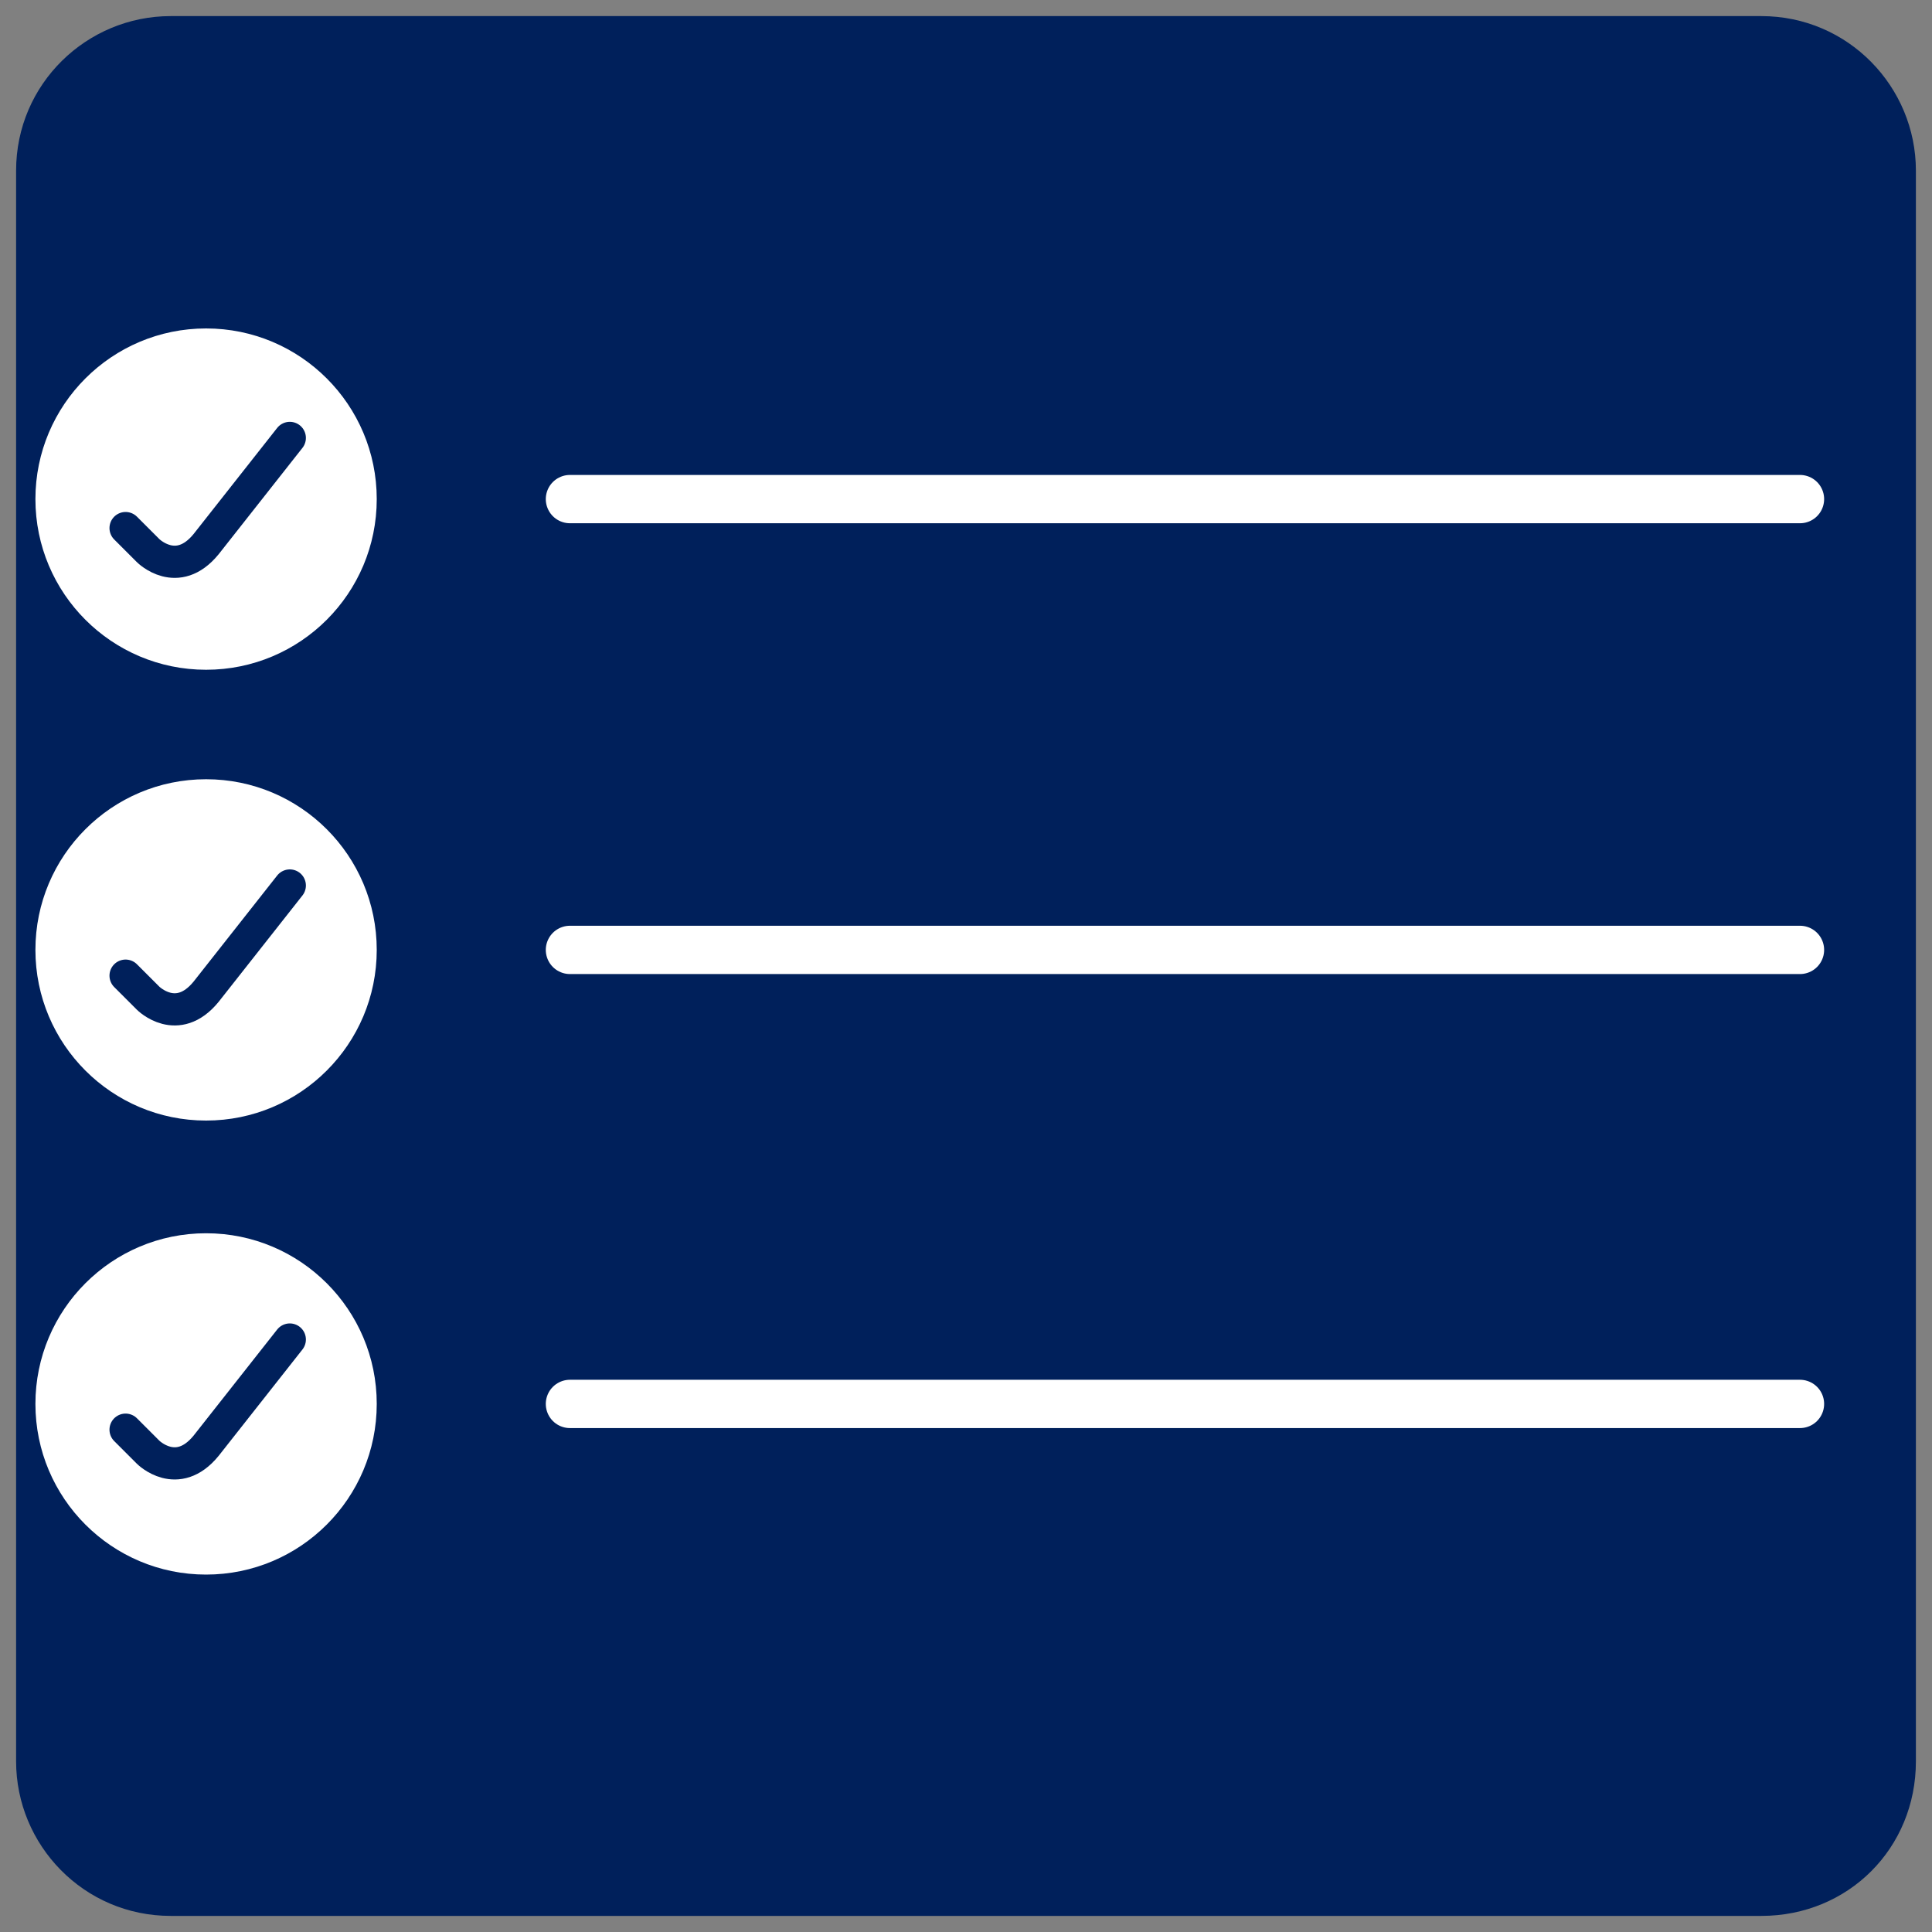
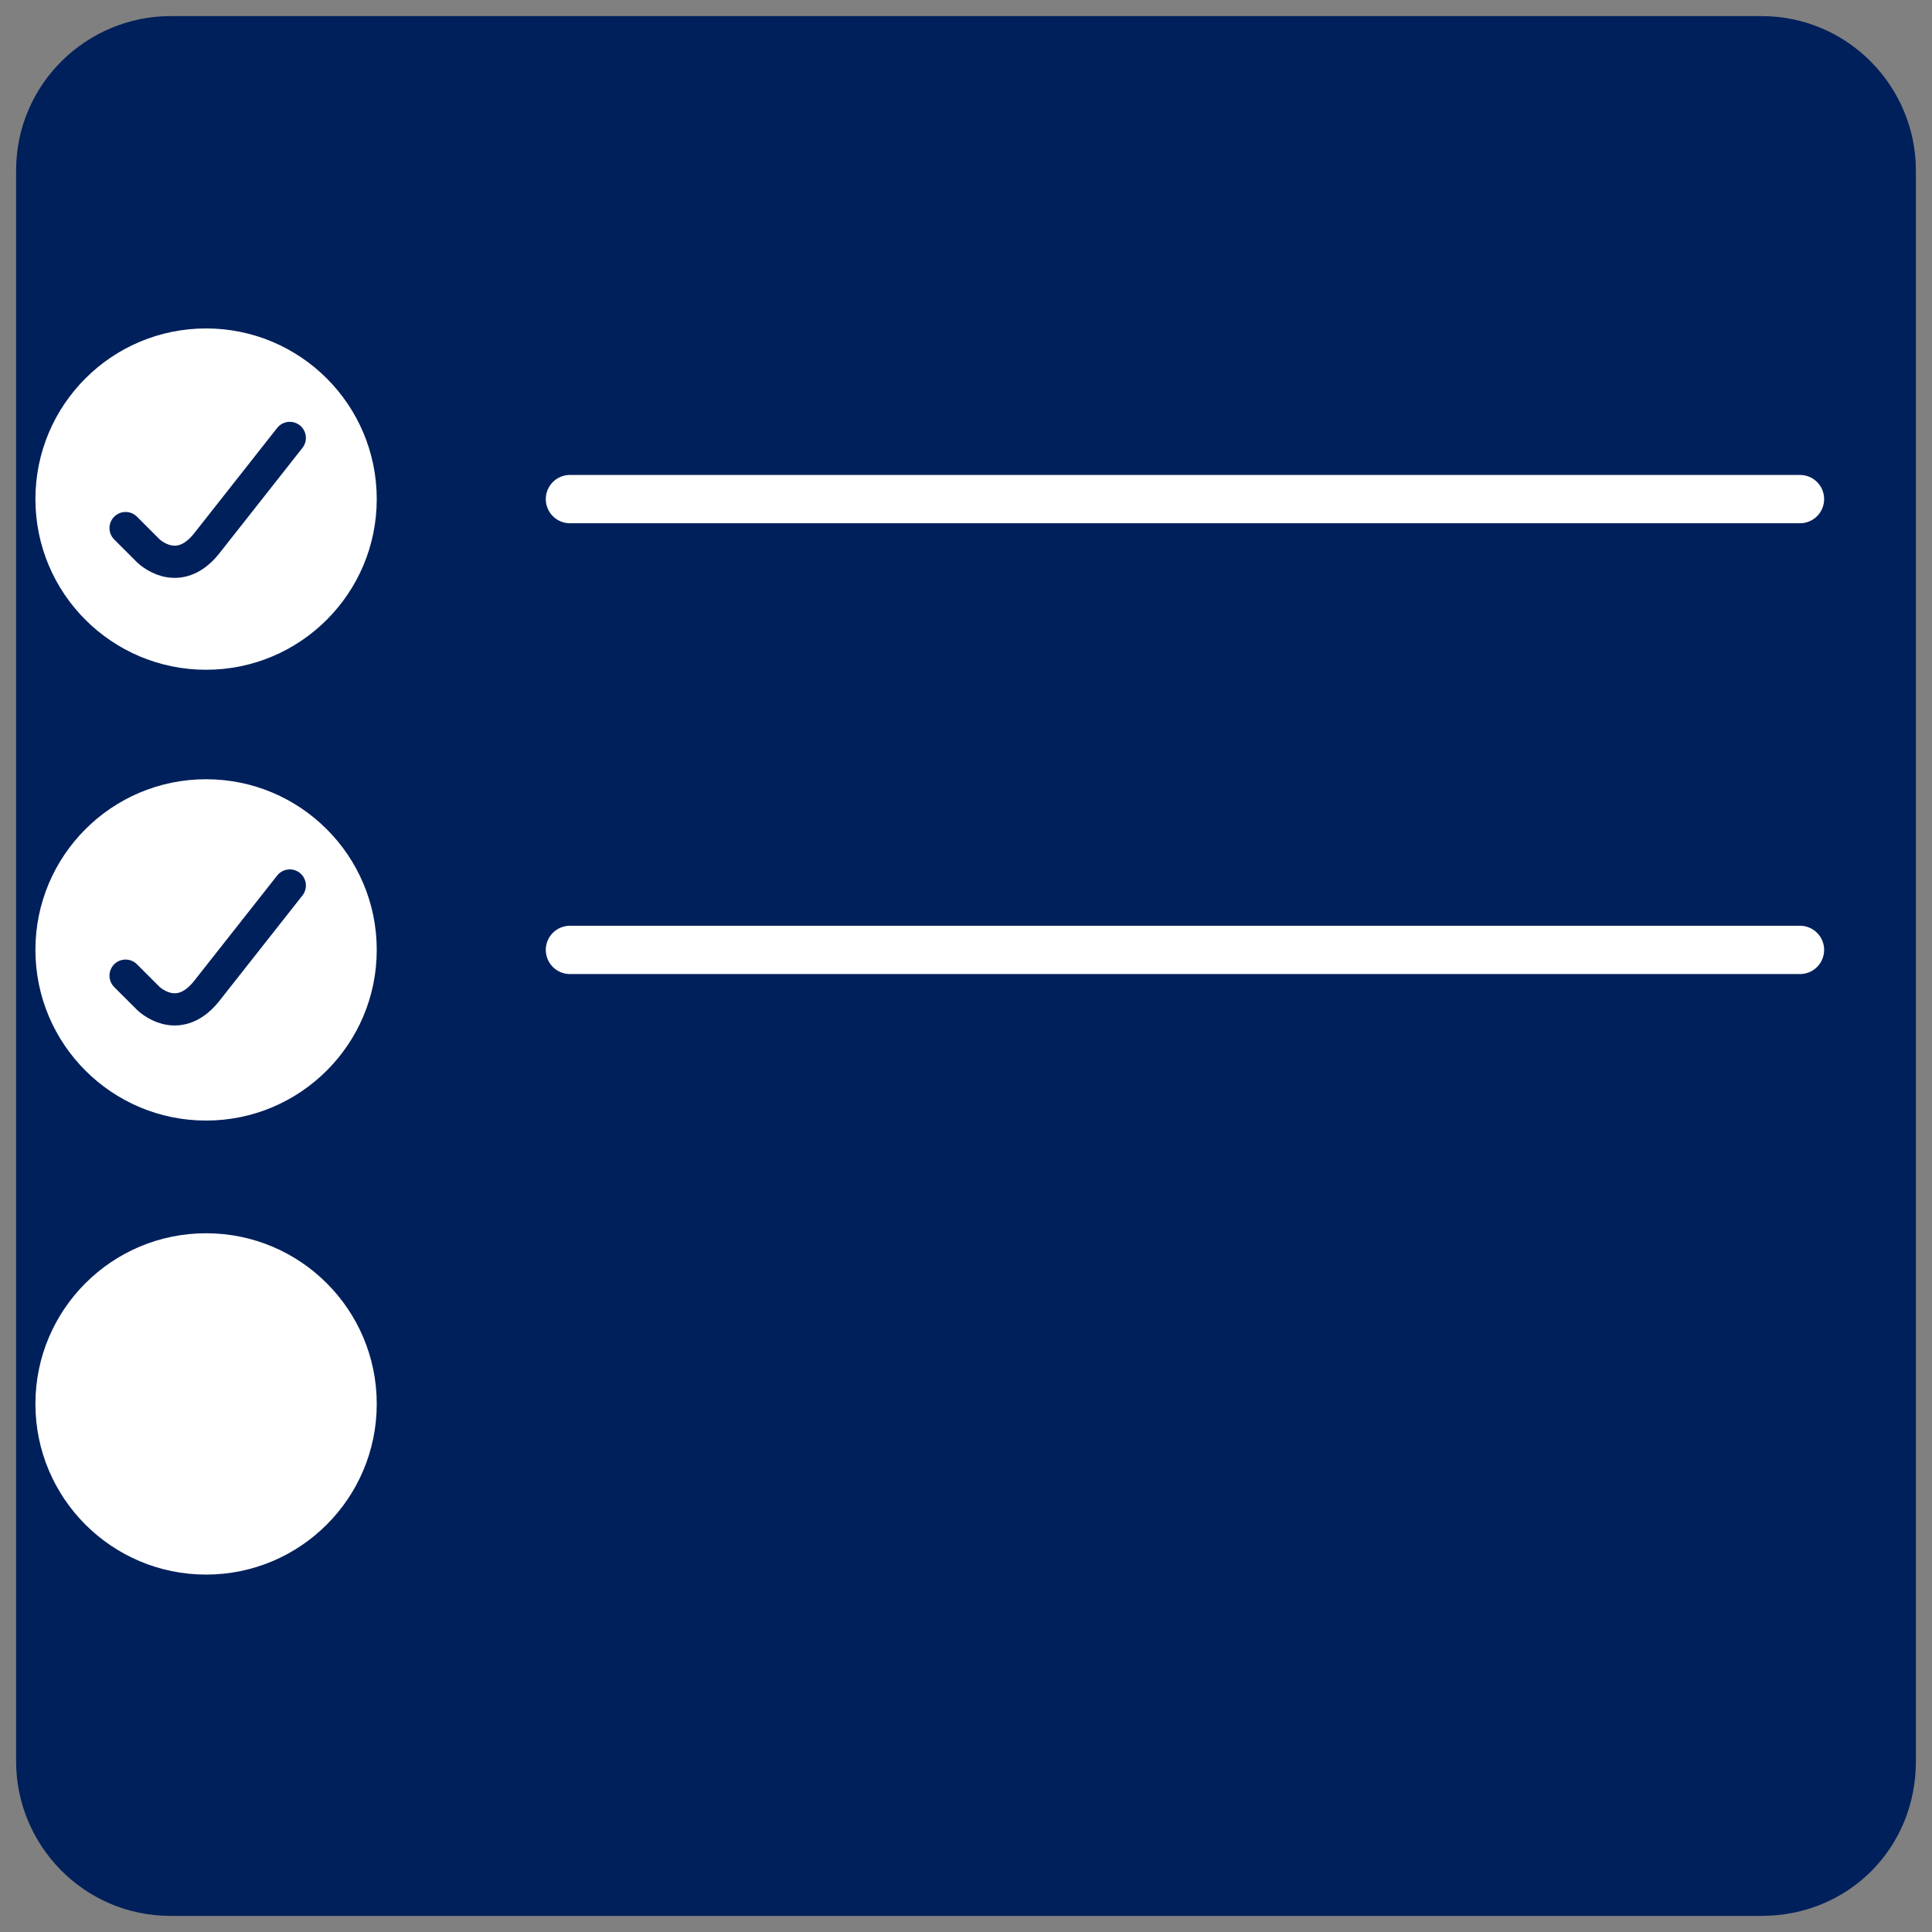
<svg xmlns="http://www.w3.org/2000/svg" version="1.1" id="Layer_1" x="0px" y="0px" viewBox="0 0 60 60" style="enable-background:new 0 0 60 60;" xml:space="preserve">
  <rect x="0" y="0" width="60" height="60" fill="#808080" stroke="none" />
  <style type="text/css">
	.st0{fill:#00205B;}
	.st1{fill:none;stroke:#FFFFFF;stroke-width:1.5;stroke-linecap:round;stroke-miterlimit:10;}
	.st2{fill:#FFFFFF;}
	.st3{fill:none;stroke:#00205B;stroke-linecap:round;stroke-miterlimit:10;}
</style>
  <path class="st0" d="M54.7,59.5H5.3c-2.7,0-4.8-2.2-4.8-4.8V5.3c0-2.7,2.2-4.8,4.8-4.8h49.4c2.7,0,4.8,2.2,4.8,4.8v49.4  C59.5,57.4,57.4,59.5,54.7,59.5z" />
  <line class="st1" x1="17.7" y1="15.5" x2="55.9" y2="15.5" />
  <line class="st1" x1="17.7" y1="29.5" x2="55.9" y2="29.5" />
-   <line class="st1" x1="17.7" y1="43.6" x2="55.9" y2="43.6" />
  <g>
    <circle class="st2" cx="6.4" cy="15.5" r="5.3" />
    <path class="st3" d="M3.9,16.4c0,0,0.5,0.5,0.7,0.7c0,0,0.9,0.9,1.8-0.2l2.6-3.3" />
  </g>
  <g>
    <circle class="st2" cx="6.4" cy="29.5" r="5.3" />
    <path class="st3" d="M3.9,30.3c0,0,0.5,0.5,0.7,0.7c0,0,0.9,0.9,1.8-0.2l2.6-3.3" />
  </g>
  <g>
    <circle class="st2" cx="6.4" cy="43.6" r="5.3" />
-     <path class="st3" d="M3.9,44.4c0,0,0.5,0.5,0.7,0.7c0,0,0.9,0.9,1.8-0.2l2.6-3.3" />
  </g>
</svg>